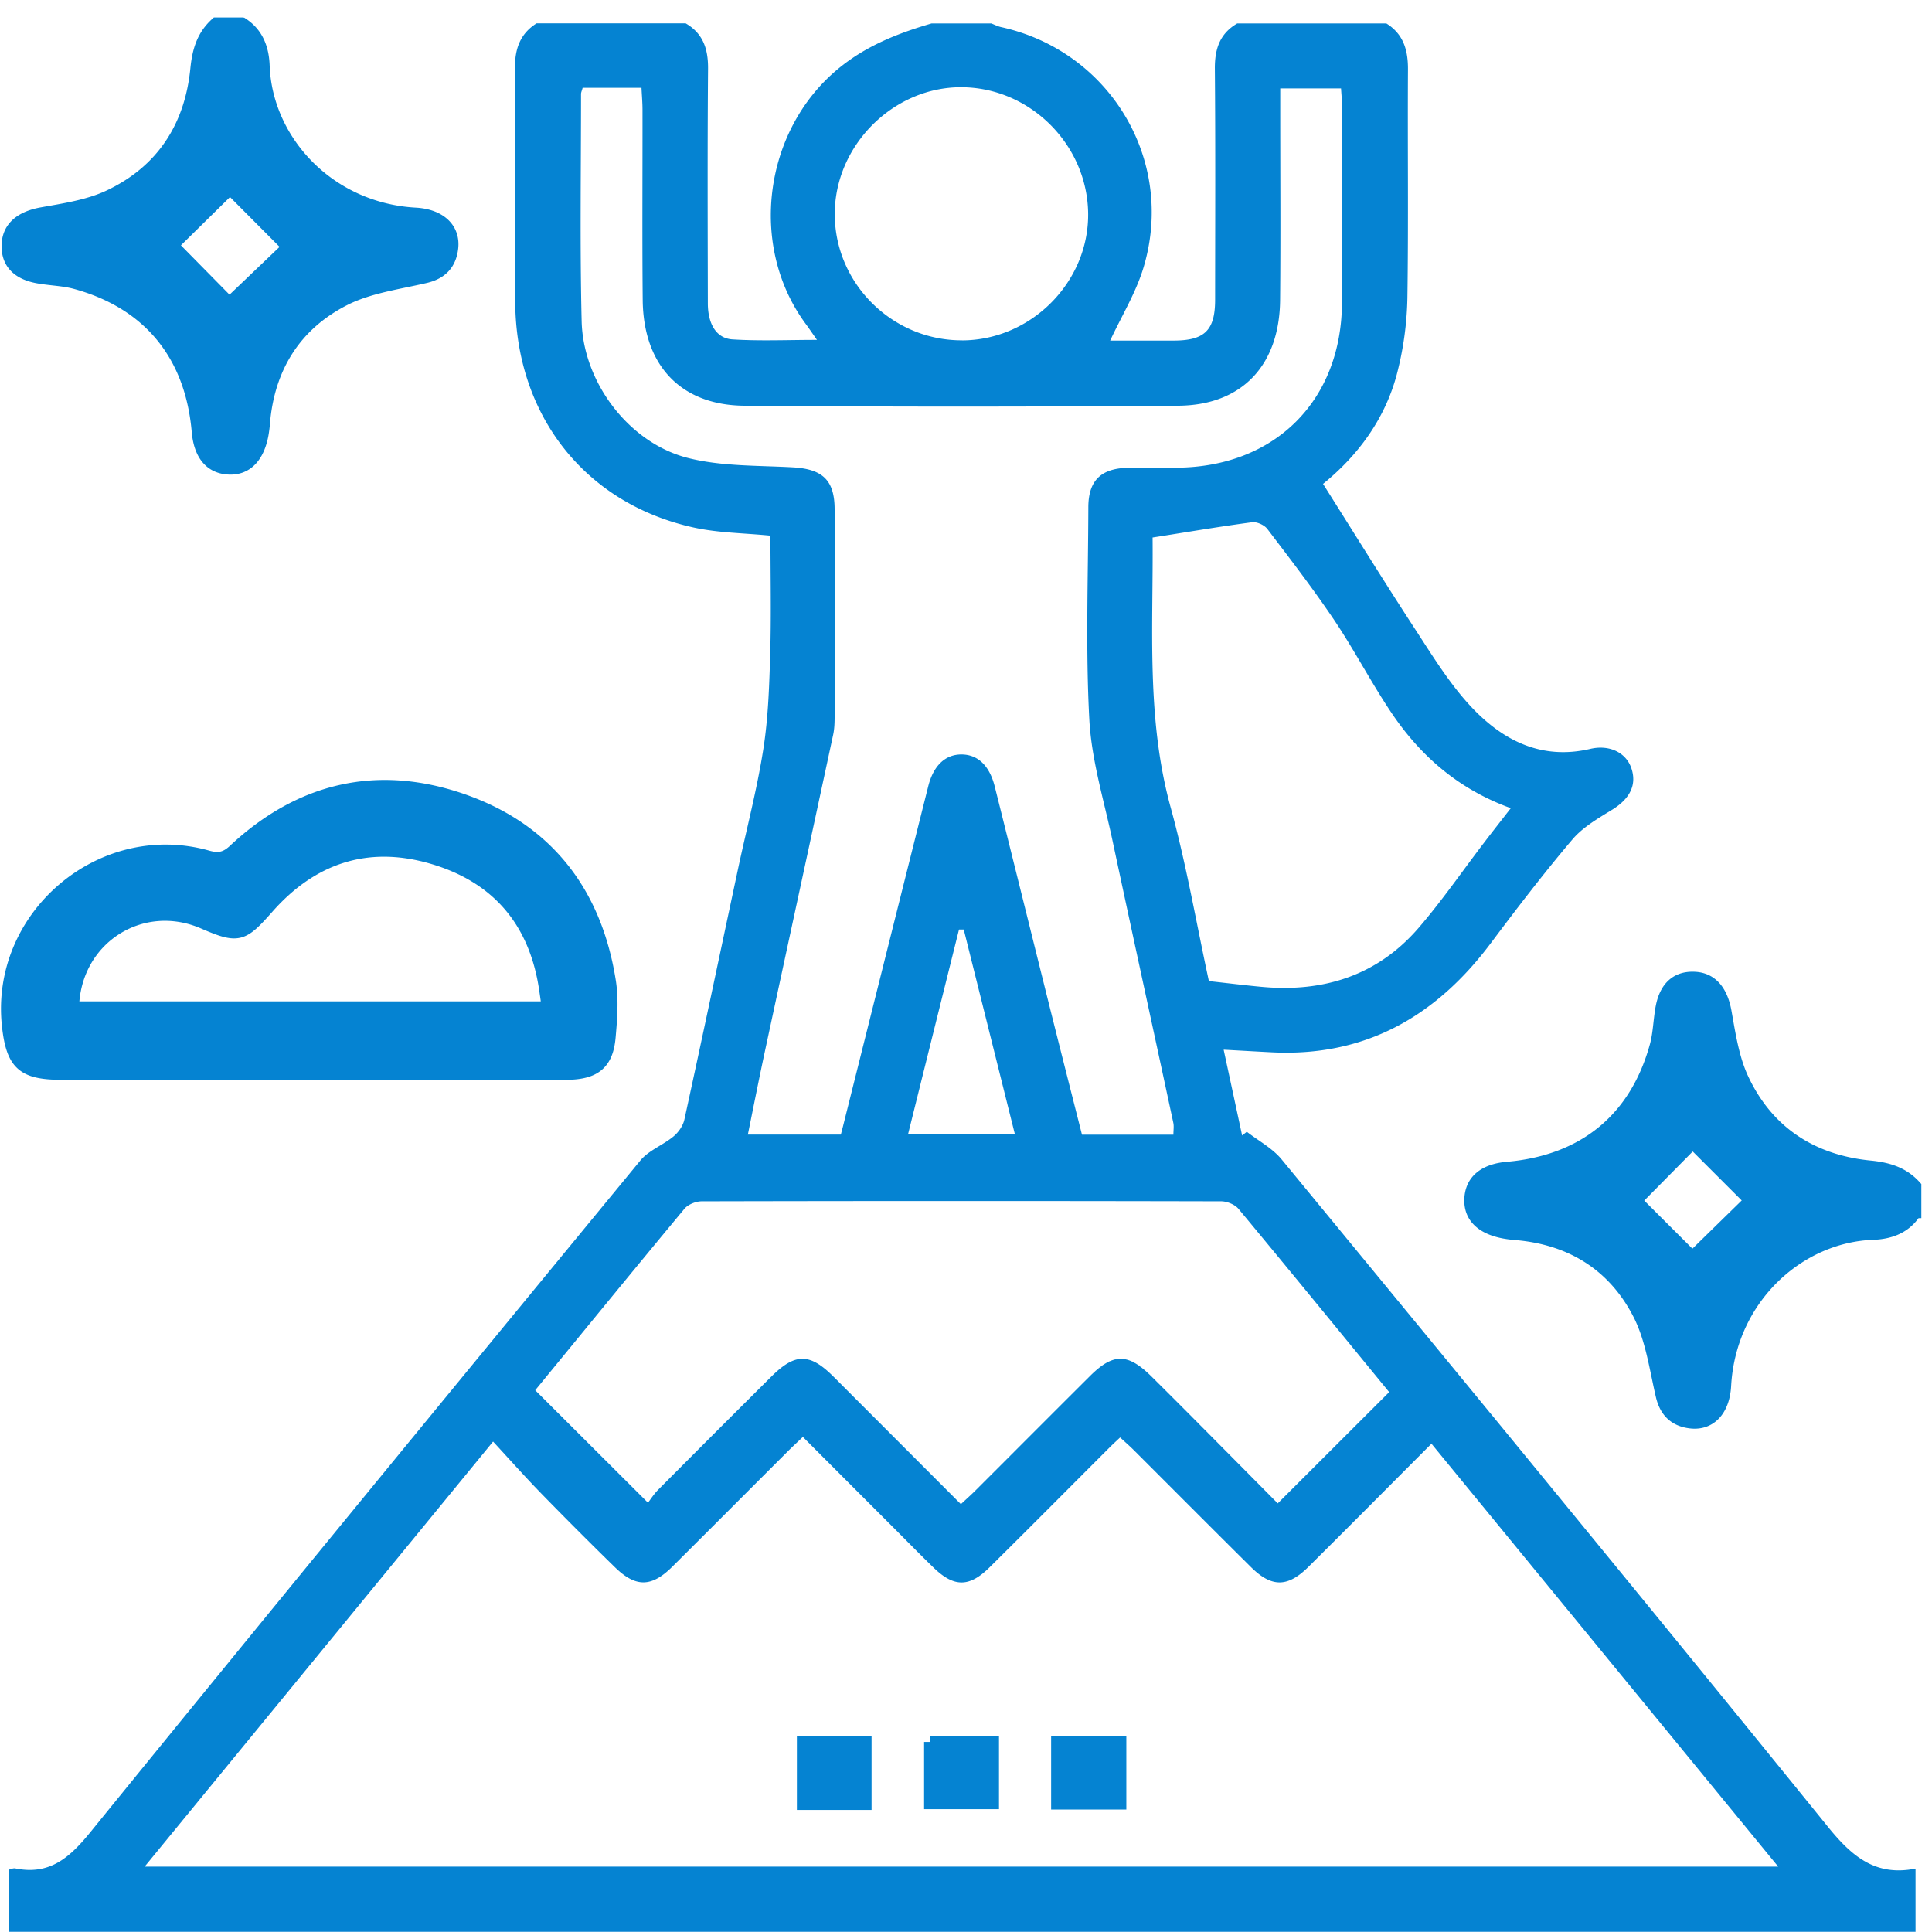
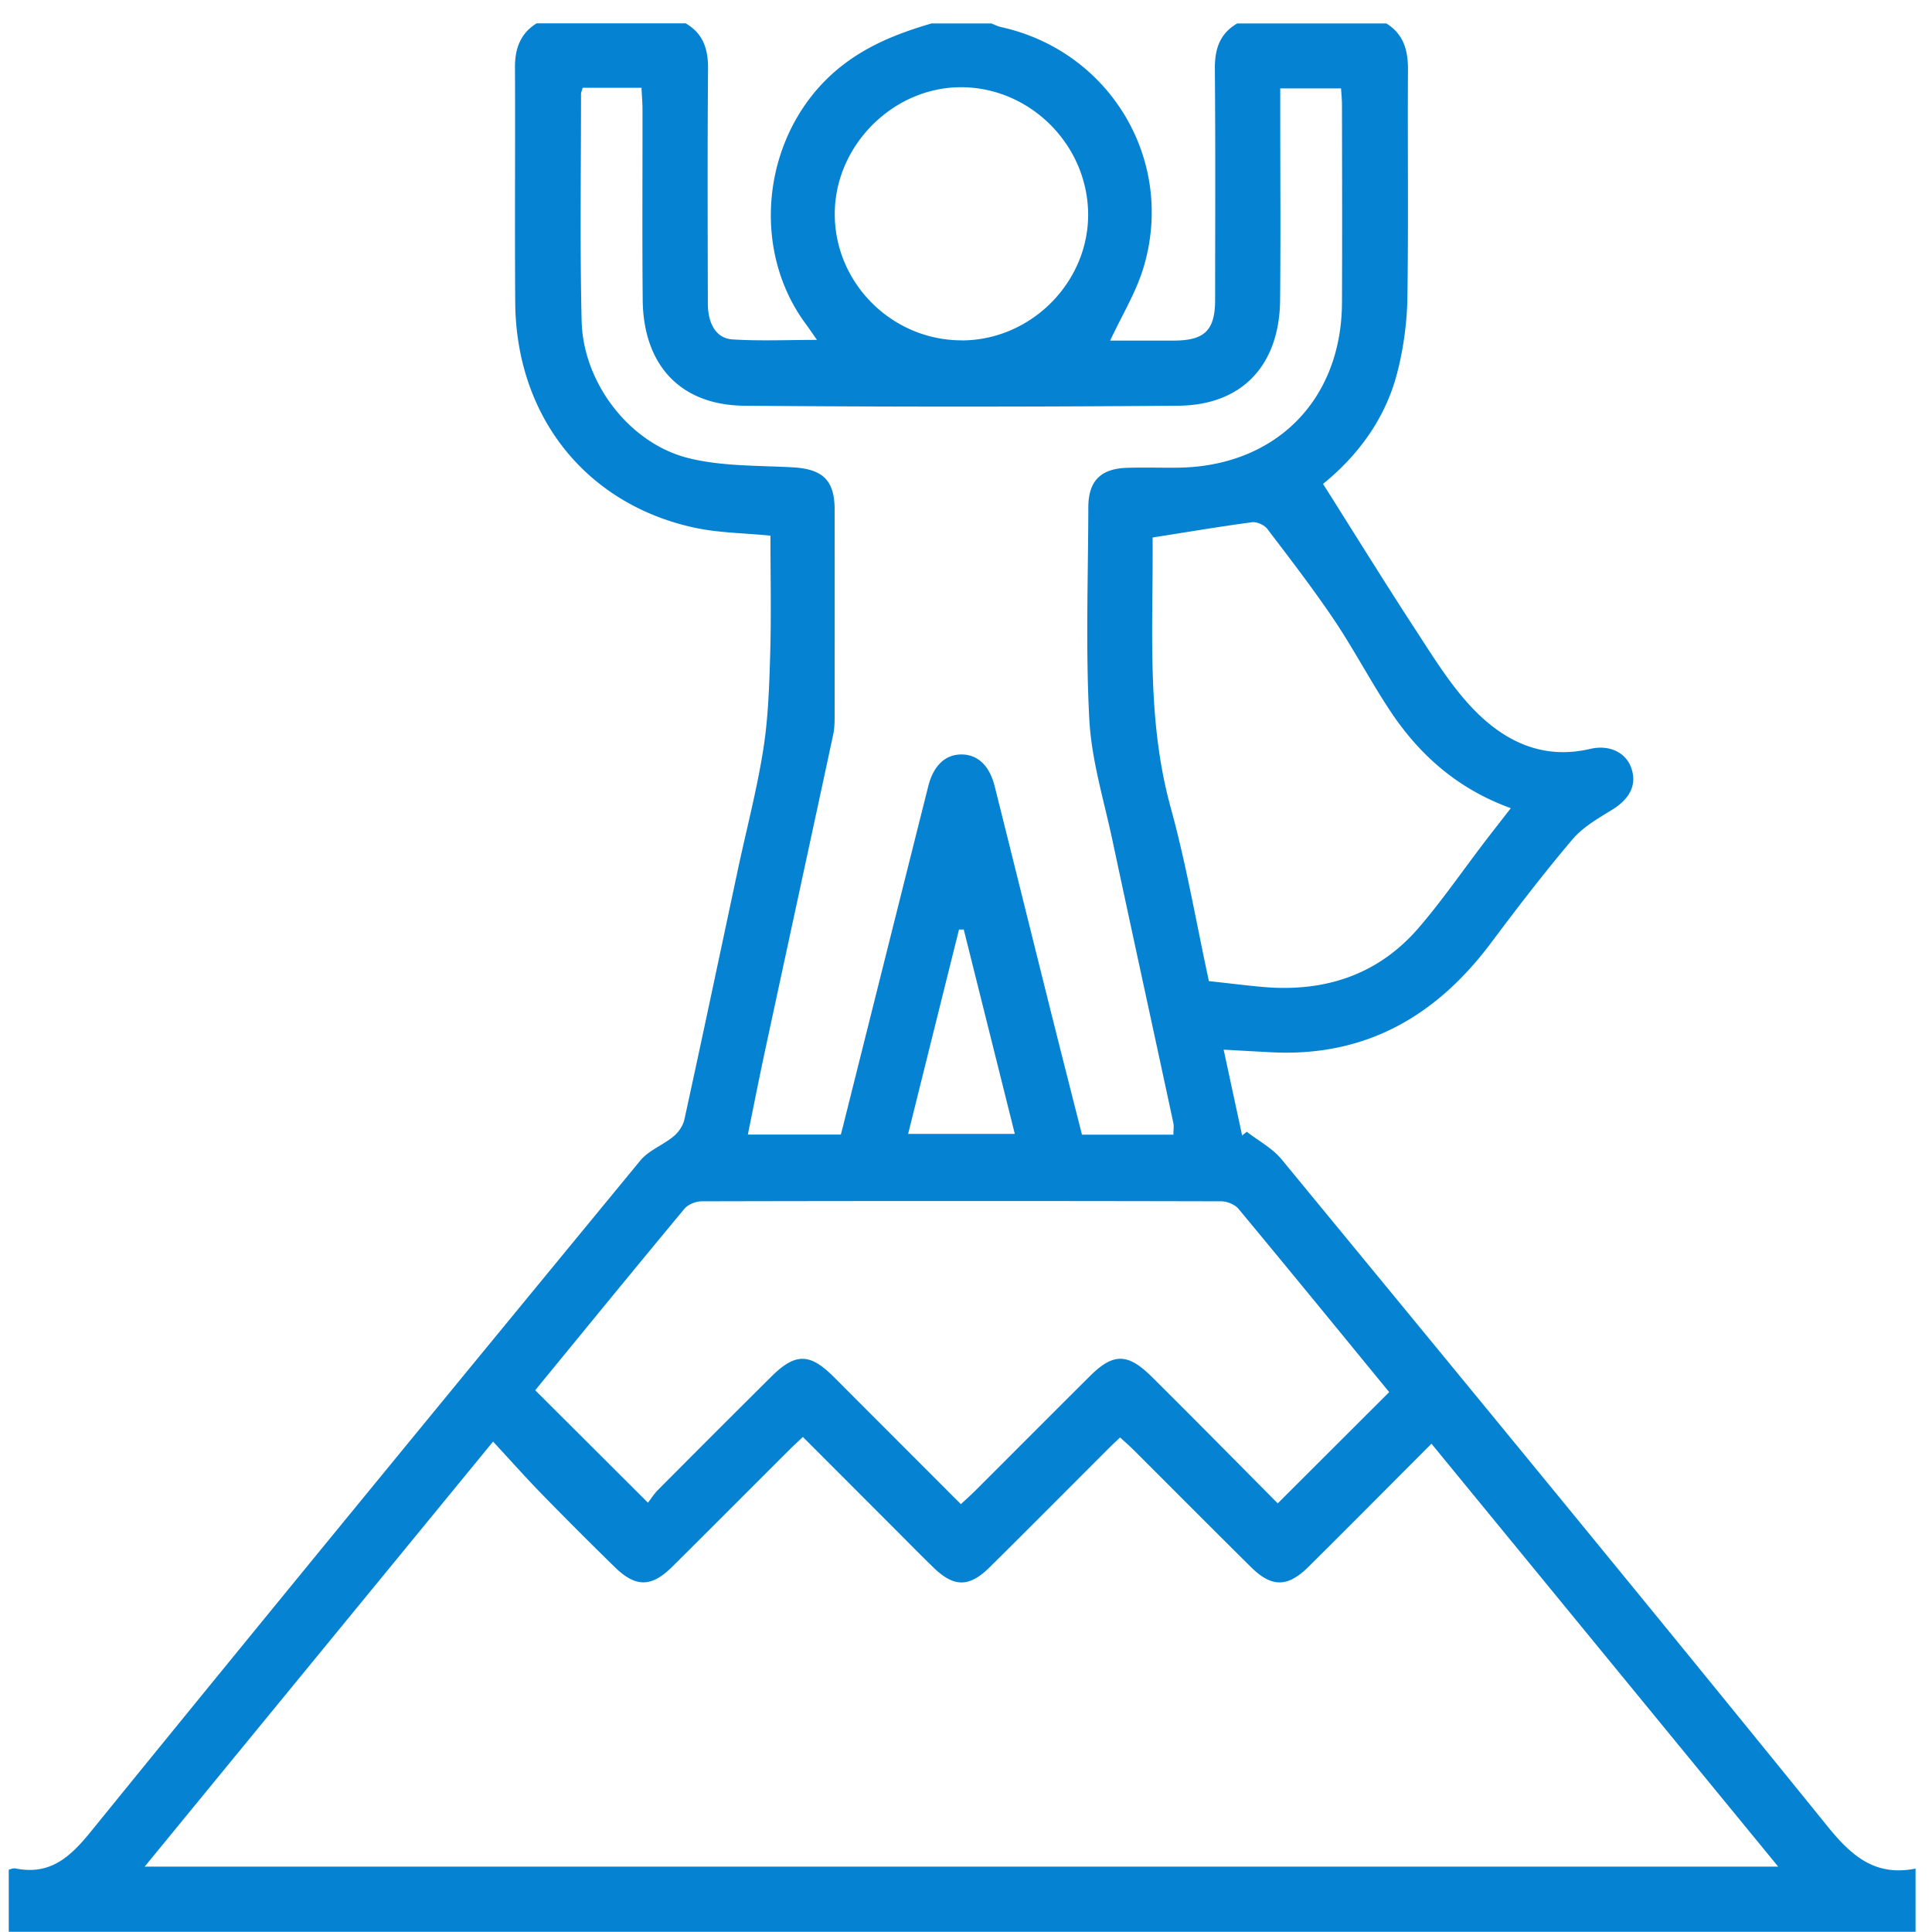
<svg xmlns="http://www.w3.org/2000/svg" width="83" height="83" fill="none">
  <path d="M82.288 82.991H.376v-2.668c.086-.019.19-.072.28-.055 1.482.3 2.34-.464 3.234-1.566 7.835-9.647 15.723-19.248 23.617-28.843.361-.44.977-.663 1.43-1.04.212-.175.407-.458.465-.725.783-3.584 1.538-7.173 2.303-10.759.366-1.716.815-3.416 1.087-5.147.214-1.359.256-2.75.297-4.127.047-1.675.01-3.352.01-5.049-1.14-.113-2.238-.118-3.286-.347-4.665-1.022-7.645-4.796-7.679-9.68-.023-3.361.004-6.724-.01-10.085-.005-.805.226-1.457.928-1.898h6.403c.753.437.97 1.104.963 1.951-.028 3.357-.015 6.716-.009 10.072 0 .89.36 1.51 1.055 1.556 1.172.075 2.355.021 3.633.021-.213-.304-.344-.498-.483-.687-2.462-3.333-1.814-8.294 1.378-10.947 1.197-.995 2.577-1.538 4.031-1.962h2.563c.143.056.284.129.432.16 4.67 1.034 7.485 5.72 6.112 10.313-.325 1.089-.943 2.09-1.437 3.153.88 0 1.807.002 2.736 0 1.328-.004 1.773-.443 1.773-1.763.002-3.303.017-6.608-.011-9.911-.007-.848.207-1.513.962-1.952h6.404c.738.458.935 1.15.93 1.98-.019 3.281.024 6.565-.025 9.847a13.966 13.966 0 01-.409 3.074c-.5 2.067-1.739 3.686-3.214 4.882 1.339 2.118 2.624 4.198 3.959 6.245.74 1.134 1.458 2.31 2.371 3.295 1.359 1.463 3.031 2.34 5.149 1.844.825-.193 1.537.158 1.766.828.246.723-.068 1.318-.825 1.786-.606.372-1.26.749-1.71 1.28-1.223 1.441-2.373 2.945-3.507 4.458-2.367 3.157-5.42 4.897-9.45 4.68-.654-.033-1.308-.072-2.023-.11l.794 3.686.201-.16c.505.393 1.102.707 1.497 1.189 7.848 9.537 15.695 19.072 23.467 28.67 1.044 1.29 2.058 2.136 3.765 1.796V83l-.005-.009zm-76.07-2.8h70.174L61.497 62.023c-1.82 1.823-3.546 3.565-5.287 5.291-.898.89-1.585.886-2.475.002-1.685-1.67-3.36-3.354-5.041-5.032-.182-.18-.374-.346-.573-.53-.167.158-.285.265-.398.376-1.737 1.735-3.465 3.477-5.21 5.203-.875.867-1.532.862-2.413.007-.594-.576-1.172-1.169-1.756-1.752l-3.852-3.856c-.248.236-.442.413-.629.6-1.661 1.657-3.317 3.322-4.983 4.976-.896.89-1.574.894-2.475.01a185.39 185.39 0 01-3.112-3.115c-.703-.72-1.373-1.474-2.11-2.272-5.048 6.16-9.965 12.156-14.964 18.255l-.002.005zM25.033 3.764c-.034.128-.072.203-.072.276 0 3.256-.052 6.512.027 9.764.065 2.619 2.028 5.222 4.556 5.868 1.444.368 2.999.321 4.507.405 1.28.07 1.803.543 1.805 1.805.004 2.961.002 5.924 0 8.885 0 .265-.007.537-.062.794-.976 4.548-1.964 9.092-2.941 13.64-.248 1.158-.477 2.32-.725 3.541h3.995l.09-.346c1.221-4.872 2.44-9.743 3.664-14.614.224-.895.736-1.374 1.435-1.37.7.005 1.2.484 1.424 1.382.807 3.222 1.605 6.446 2.41 9.67.444 1.77.893 3.537 1.336 5.282h3.928c0-.203.028-.363-.004-.51-.87-4.055-1.756-8.105-2.62-12.159-.366-1.713-.894-3.427-.988-5.158-.163-3.034-.051-6.08-.043-9.122.002-1.13.522-1.66 1.656-1.699.718-.023 1.44 0 2.16-.006 4.21-.037 7.064-2.888 7.081-7.092.013-2.829.005-5.657 0-8.485 0-.233-.025-.466-.04-.717H55V4.81c0 2.696.02 5.39-.006 8.085-.028 2.792-1.63 4.514-4.374 4.535-6.215.05-12.43.052-18.646 0-2.744-.023-4.338-1.75-4.363-4.548-.026-2.721-.005-5.442-.009-8.164 0-.308-.028-.616-.043-.947h-2.526v-.007zm16.249 60.854c.24-.224.434-.395.62-.581 1.643-1.64 3.28-3.285 4.924-4.921.999-.995 1.621-.989 2.64.017a325.24 325.24 0 012.093 2.092c1.125 1.13 2.246 2.264 3.334 3.361l4.787-4.78c-2.139-2.61-4.295-5.251-6.474-7.874-.156-.188-.49-.321-.74-.323a4883.71 4883.71 0 00-22.319 0c-.252 0-.586.133-.742.319-2.181 2.623-4.337 5.267-6.412 7.798l4.844 4.832c.107-.137.25-.368.437-.556 1.617-1.626 3.238-3.247 4.866-4.865 1.016-1.01 1.638-1.012 2.639-.023.21.205.415.415.622.622l4.881 4.885v-.003zm8.234-41.529c.035 3.847-.282 7.75.777 11.602.674 2.447 1.101 4.961 1.642 7.458.803.087 1.54.18 2.28.248 2.655.242 4.971-.49 6.738-2.544 1.005-1.168 1.882-2.447 2.82-3.673.362-.475.732-.944 1.132-1.46-2.265-.82-3.907-2.267-5.16-4.147-.856-1.282-1.57-2.66-2.43-3.94-.903-1.34-1.891-2.624-2.87-3.91-.13-.169-.448-.314-.653-.287-1.39.184-2.772.42-4.273.655l-.003-.002zm-8.187-8.465c2.977-.009 5.458-2.516 5.418-5.47-.043-2.947-2.492-5.388-5.429-5.407-2.938-.02-5.462 2.503-5.456 5.458.005 2.977 2.477 5.427 5.47 5.416l-.003.002zm.073 25.308H41.2a9487.33 9487.33 0 00-2.186 8.782h4.583l-2.194-8.782z" fill="#0583D2" />
-   <path d="M10.405 1c.667.428.902 1.085.93 1.827.116 3.2 2.793 6.138 6.52 6.343 1.064.06 1.68.653 1.58 1.494-.08.671-.45 1.082-1.149 1.247-1.178.276-2.432.438-3.488.975-2.105 1.072-3.253 2.91-3.45 5.297a5.079 5.079 0 01-.06.475c-.18.993-.7 1.52-1.463 1.48-.787-.038-1.251-.594-1.339-1.6-.284-3.281-2.098-5.504-5.238-6.366-.532-.146-1.103-.15-1.649-.253-.898-.17-1.324-.674-1.277-1.45.045-.734.597-1.155 1.461-1.312.984-.177 2.015-.327 2.905-.748 2.27-1.072 3.497-2.974 3.74-5.458.078-.78.274-1.429.856-1.951h1.12v0zm-.522 7.113l-2.464 2.424 2.436 2.473 2.513-2.4-2.485-2.497zm72.406 43.971c-.428.667-1.085.902-1.827.93-3.2.116-6.136 2.794-6.341 6.521-.06 1.068-.65 1.682-1.491 1.583-.672-.079-1.082-.451-1.247-1.149-.276-1.178-.439-2.432-.975-3.489-1.072-2.107-2.907-3.256-5.294-3.455a5.044 5.044 0 01-.475-.06c-1-.18-1.518-.693-1.48-1.463.038-.788.595-1.254 1.6-1.342 3.28-.284 5.503-2.098 6.365-5.239.145-.533.15-1.104.252-1.65.171-.894.674-1.32 1.45-1.272.734.045 1.156.596 1.312 1.46.177.985.327 2.016.748 2.906 1.072 2.27 2.973 3.498 5.456 3.742.781.077 1.429.276 1.95.856v1.12h-.003zm-9.584 1.912l2.476-2.422-2.461-2.46-2.434 2.465c.693.693 1.738 1.737 2.419 2.415v.002zm-59.417-7.857H2.652c-1.67 0-2.133-.411-2.317-2.05-.53-4.722 4.002-8.592 8.581-7.306.47.133.766.077 1.13-.261 2.836-2.657 6.166-3.436 9.815-2.174 3.663 1.267 5.747 3.995 6.348 7.811.122.779.06 1.6-.011 2.394-.1 1.151-.642 1.583-1.876 1.586-3.679.004-7.357 0-11.036 0h.002zm10.232-2.867c-.043-.31-.075-.546-.111-.783-.436-2.931-2.09-4.844-4.921-5.644-2.753-.776-5.095.03-6.97 2.154-1.092 1.237-1.274 1.314-2.781.66-2.661-1.152-5.512.667-5.591 3.61H23.52v.003zM37.193 74.84v2.667h-2.708V74.84h2.708zm2.757-.006h2.717v2.64H39.95v-2.64zm8.188-.004v2.658h-2.731V74.83h2.731z" fill="#0583D2" stroke="#0583D2" stroke-width=".5" />
</svg>